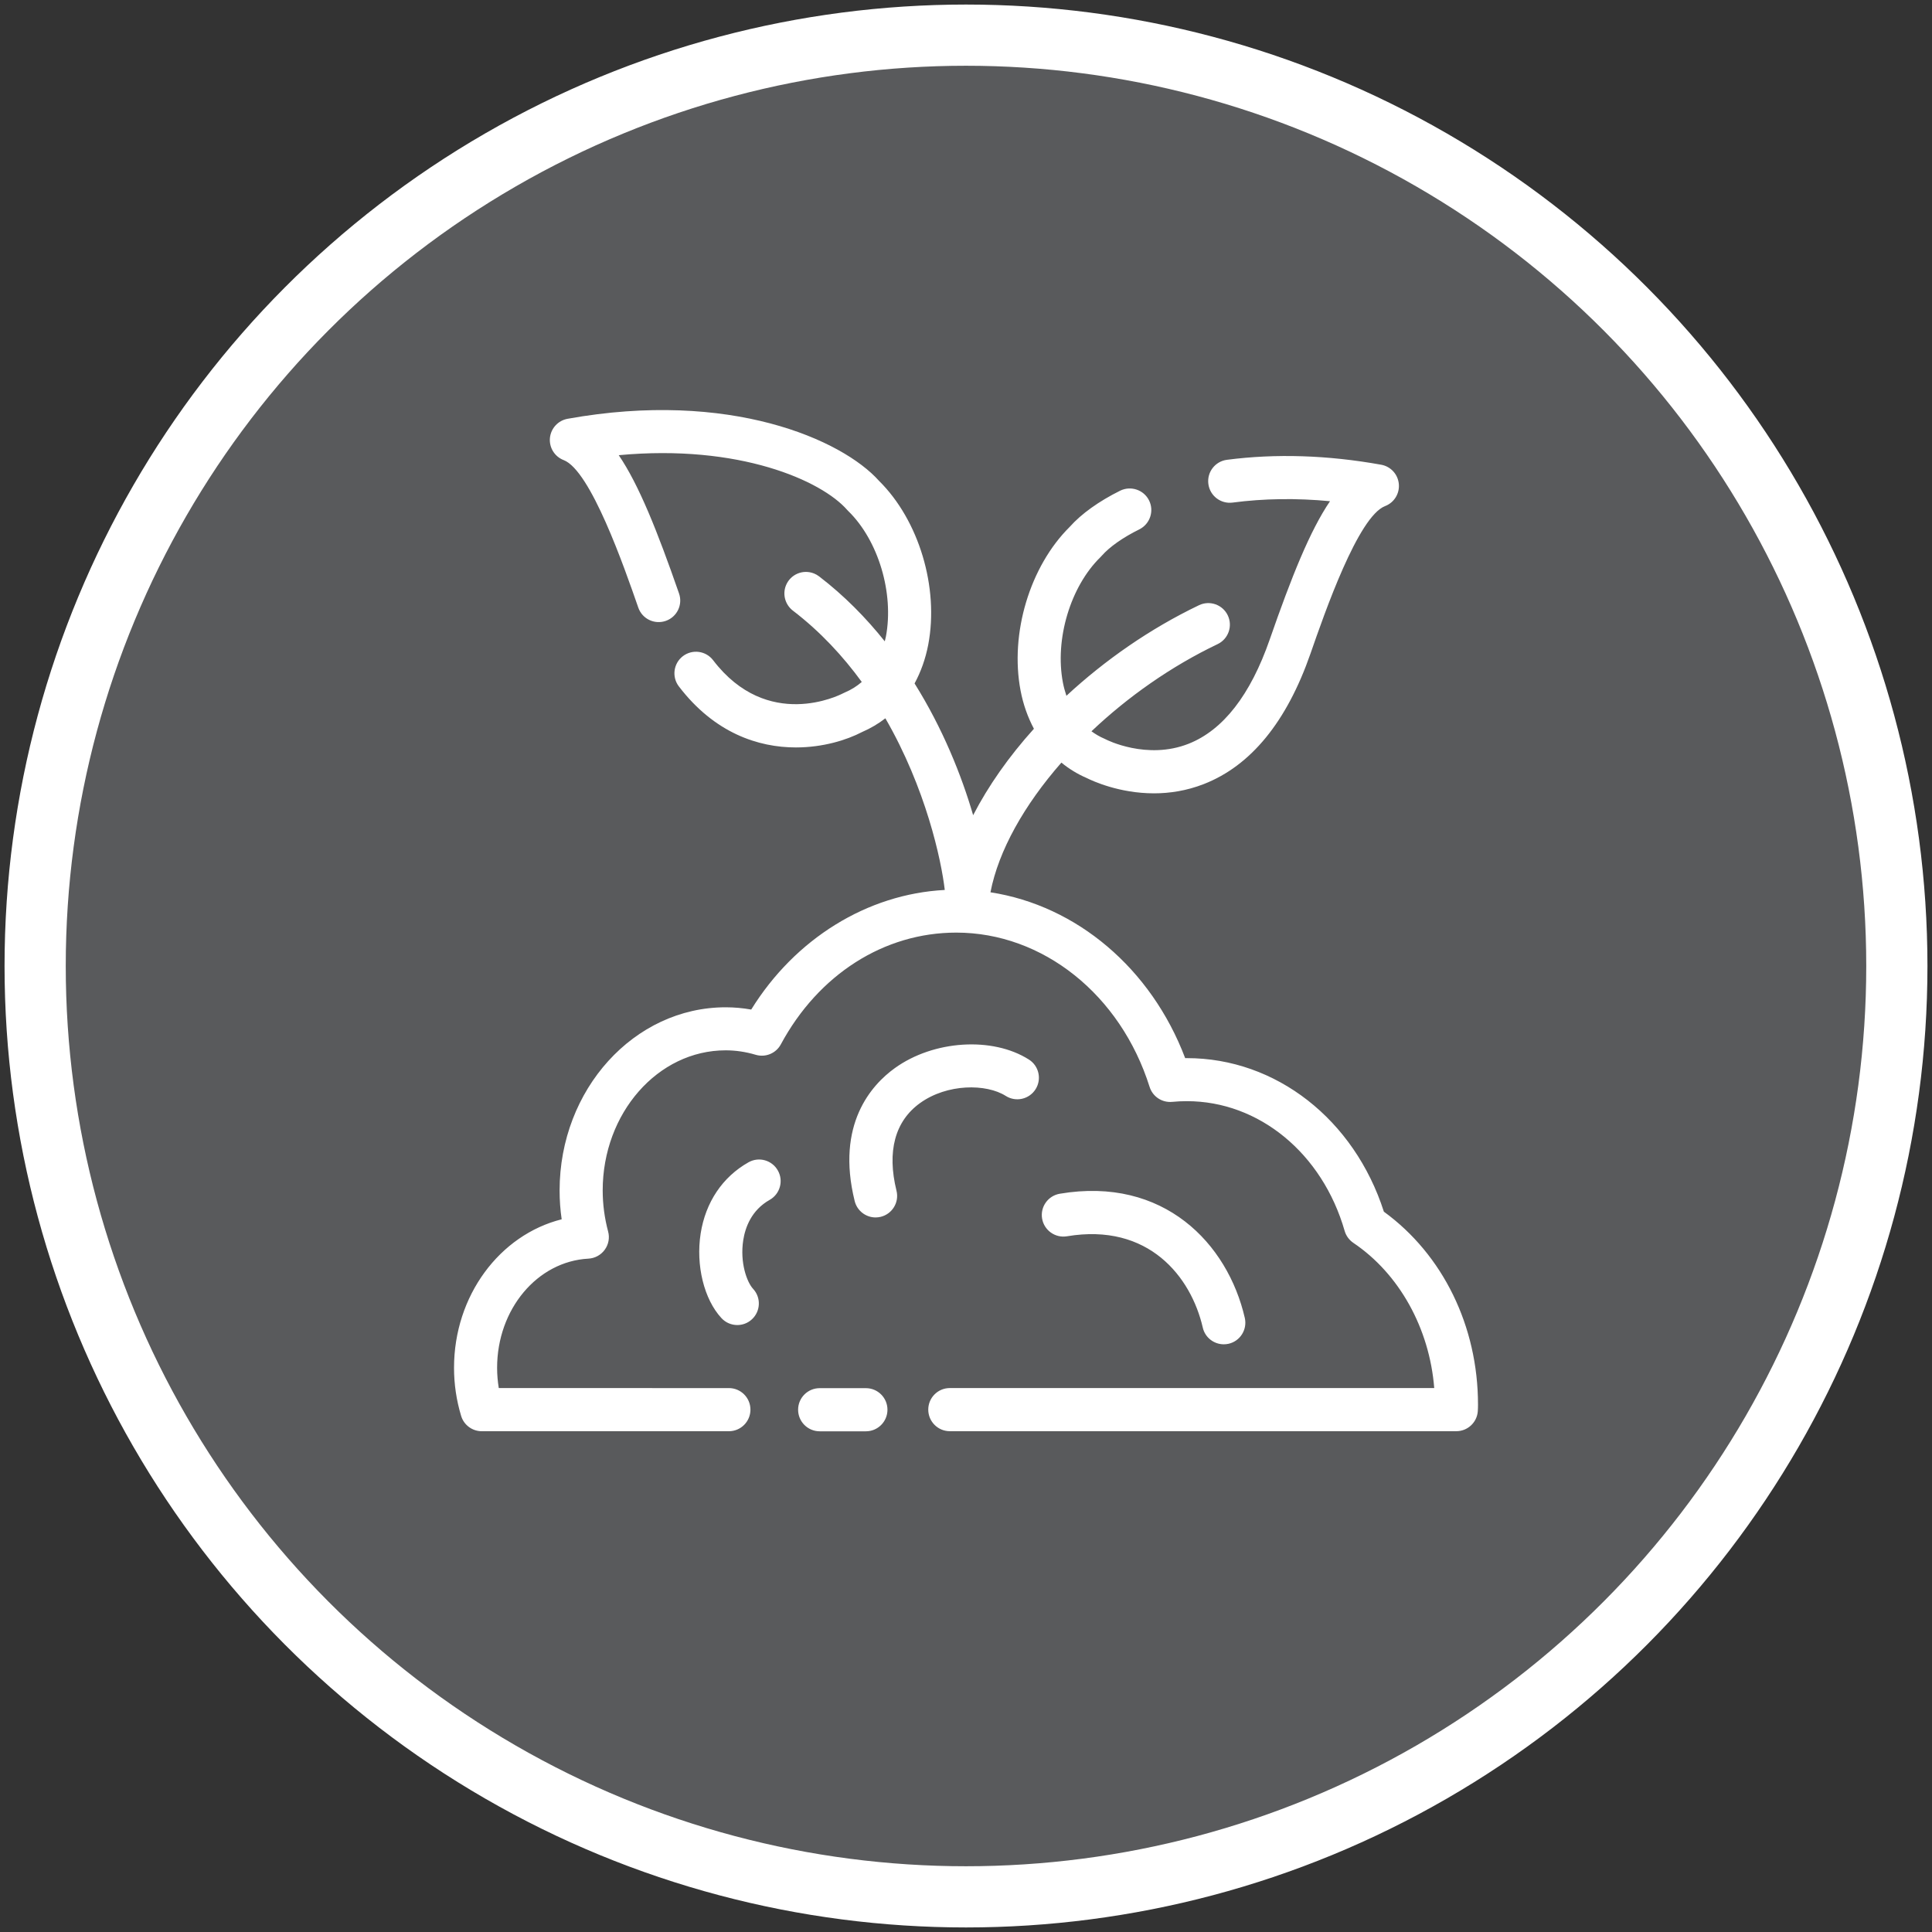
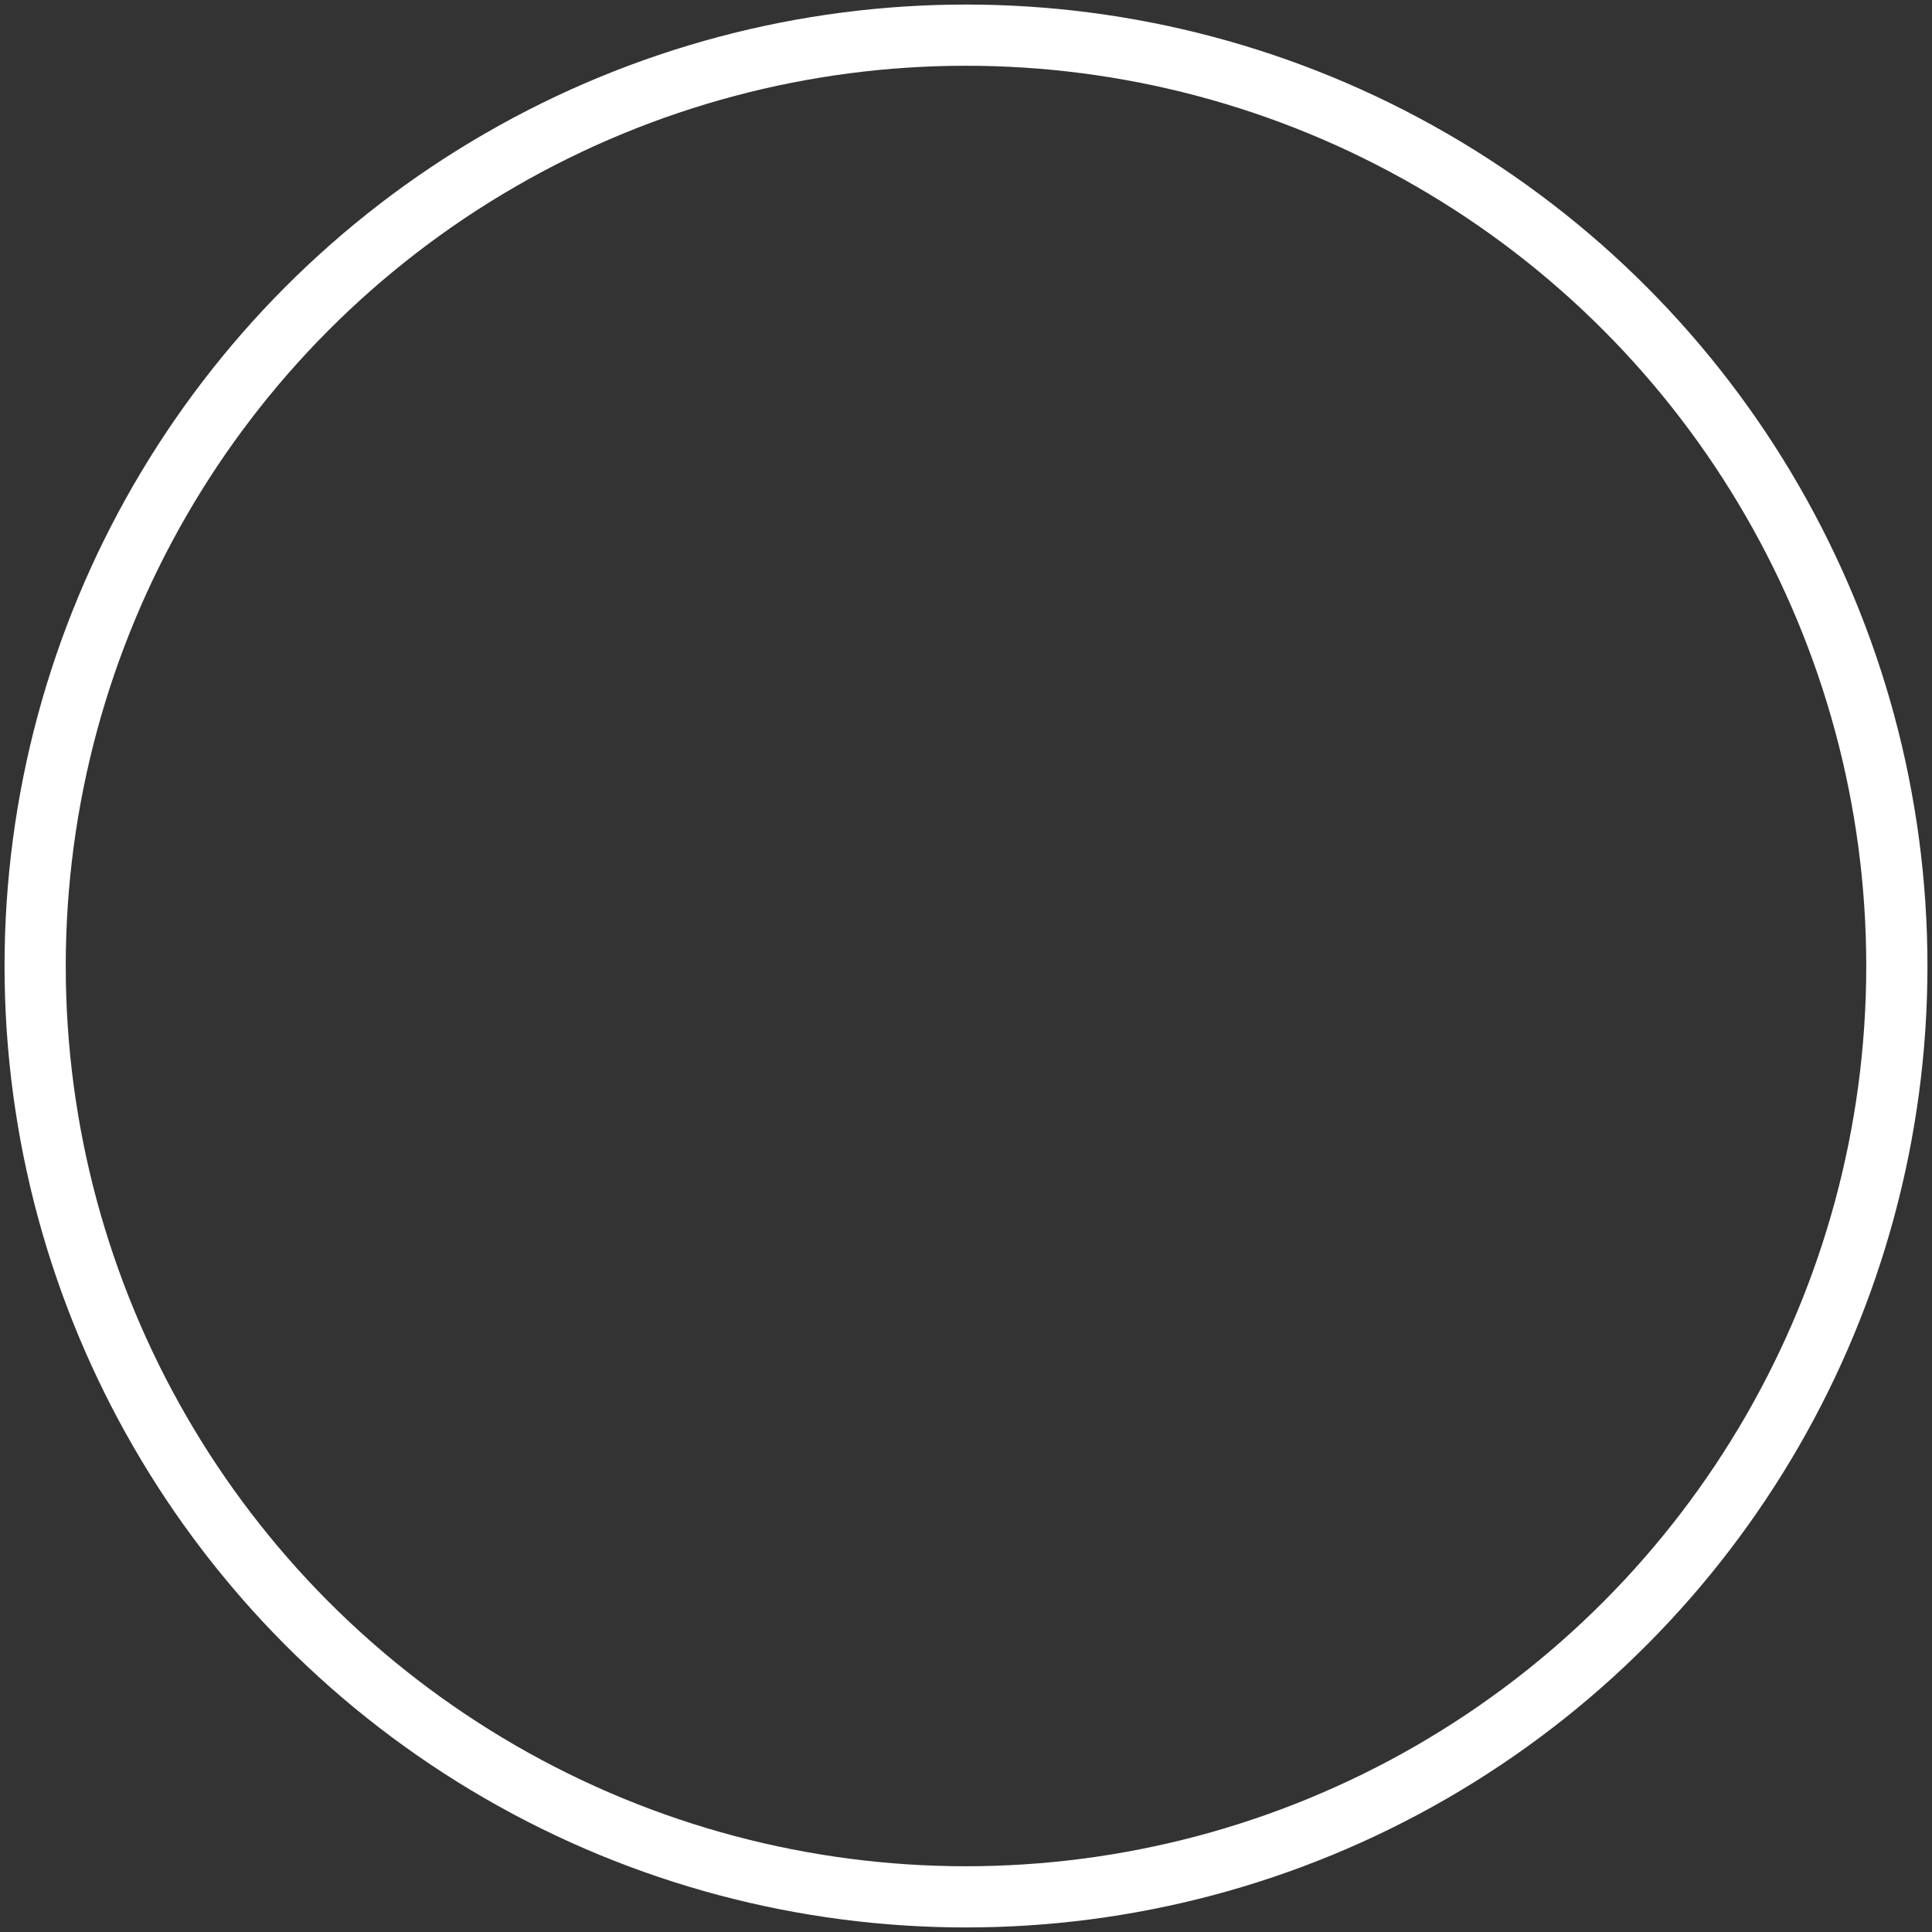
<svg xmlns="http://www.w3.org/2000/svg" version="1.1" id="Layer_1" x="0px" y="0px" width="94.706px" height="94.706px" viewBox="0 0 94.706 94.706" enable-background="new 0 0 94.706 94.706" xml:space="preserve">
  <rect x="0" y="0" width="94.706" height="94.706" fill="#333333" stroke="none" />
  <g>
-     <path fill="#595A5C" d="M47.353,92.983c25.201,0,45.631-20.429,45.631-45.63S72.554,1.723,47.353,1.723S1.724,22.152,1.724,47.354   S22.151,92.983,47.353,92.983" />
    <circle fill="none" stroke="#FFFFFF" stroke-width="3" cx="47.353" cy="47.353" r="45.63" />
-     <path fill="#FFFFFF" d="M52.302,60.602c4.006-0.672,6.086,1.992,6.658,4.476c0.111,0.489,0.547,0.819,1.029,0.819   c0.078,0,0.158-0.008,0.238-0.026c0.568-0.131,0.922-0.698,0.793-1.267c-0.84-3.646-3.971-6.948-9.068-6.088   c-0.578,0.098-0.965,0.642-0.869,1.218C51.181,60.309,51.726,60.699,52.302,60.602 M49.304,53.723   c0.492,0.312,1.145,0.166,1.459-0.328c0.311-0.492,0.166-1.146-0.328-1.457c-1.785-1.133-4.672-0.948-6.57,0.42   c-1.135,0.816-2.9,2.75-1.969,6.517c0.119,0.481,0.551,0.804,1.025,0.804c0.084,0,0.168-0.011,0.254-0.031   c0.566-0.141,0.912-0.713,0.771-1.279c-0.475-1.925-0.076-3.41,1.152-4.295C46.431,53.113,48.349,53.116,49.304,53.723    M36.692,56.975c-1.273,0.718-2.105,1.957-2.346,3.49c-0.244,1.561,0.166,3.229,1.021,4.15c0.209,0.225,0.492,0.338,0.775,0.338   c0.258,0,0.516-0.093,0.719-0.283c0.426-0.396,0.453-1.064,0.055-1.492c-0.303-0.328-0.654-1.285-0.482-2.389   c0.098-0.622,0.402-1.469,1.295-1.972c0.508-0.286,0.688-0.931,0.402-1.438C37.845,56.869,37.2,56.688,36.692,56.975    M67.837,59.396c-1.451-4.518-5.287-7.527-9.656-7.527c-0.027,0-0.057,0-0.084,0.001c-1.668-4.403-5.32-7.478-9.545-8.13   c0.396-2.044,1.656-4.28,3.477-6.357c0.373,0.305,0.789,0.562,1.246,0.758c0.281,0.14,1.59,0.748,3.293,0.748   c0.756,0,1.59-0.121,2.445-0.455c2.305-0.9,4.063-3.051,5.227-6.396c0.699-2.011,2.336-6.723,3.658-7.23   c0.443-0.17,0.717-0.614,0.672-1.086c-0.045-0.473-0.396-0.856-0.865-0.941c-2.629-0.473-5.172-0.553-7.563-0.241   c-0.578,0.076-0.986,0.606-0.908,1.187c0.076,0.578,0.605,0.984,1.186,0.91c1.523-0.201,3.123-0.225,4.777-0.068   c-0.98,1.441-1.885,3.699-2.955,6.777c-0.945,2.721-2.283,4.441-3.975,5.112c-2.049,0.813-4.031-0.198-4.045-0.206   c-0.029-0.016-0.061-0.031-0.092-0.044c-0.236-0.099-0.439-0.226-0.627-0.36c1.775-1.683,3.898-3.182,6.184-4.273   c0.527-0.252,0.75-0.883,0.498-1.41s-0.883-0.749-1.41-0.498c-2.402,1.15-4.617,2.697-6.5,4.441   c-0.074-0.223-0.133-0.443-0.172-0.648c-0.406-2.126,0.369-4.712,1.842-6.15c0.02-0.02,0.039-0.039,0.057-0.061   c0.385-0.439,1.039-0.9,1.848-1.3c0.521-0.261,0.736-0.894,0.477-1.417s-0.895-0.734-1.416-0.479   c-1.047,0.52-1.9,1.131-2.471,1.771c-1.955,1.934-2.947,5.229-2.412,8.029c0.131,0.688,0.357,1.312,0.654,1.871   c-1.225,1.358-2.234,2.795-2.979,4.237c-0.568-1.95-1.488-4.247-2.871-6.459c0.307-0.567,0.535-1.2,0.67-1.901   c0.533-2.801-0.457-6.098-2.412-8.029c-1.803-2.02-7.32-4.475-15.268-3.043c-0.465,0.084-0.818,0.468-0.865,0.939   c-0.045,0.471,0.23,0.916,0.674,1.086c1.32,0.51,2.959,5.221,3.658,7.232c0.191,0.551,0.793,0.841,1.346,0.65   c0.551-0.191,0.844-0.793,0.65-1.346c-1.07-3.078-1.973-5.334-2.955-6.777c5.91-0.553,9.943,1.248,11.197,2.682   c0.02,0.02,0.037,0.04,0.057,0.059c1.473,1.439,2.246,4.025,1.842,6.151c-0.016,0.075-0.035,0.154-0.055,0.233   c-0.92-1.153-1.986-2.239-3.219-3.184c-0.078-0.059-0.162-0.107-0.25-0.143l-0.004-0.001c-0.545-0.216-1.156,0.048-1.373,0.589   c-0.182,0.458-0.021,0.968,0.359,1.247c1.334,1.024,2.441,2.223,3.359,3.483c-0.236,0.205-0.516,0.385-0.848,0.524   c-0.027,0.013-0.059,0.026-0.084,0.04c-0.15,0.078-3.684,1.866-6.355-1.63c-0.355-0.464-1.018-0.552-1.482-0.198   c-0.463,0.355-0.551,1.018-0.197,1.482c1.748,2.289,3.895,2.992,5.738,2.992c1.318,0,2.484-0.359,3.244-0.756   c0.414-0.179,0.795-0.404,1.141-0.672c1.986,3.436,2.74,6.94,2.912,8.414c-3.799,0.199-7.336,2.387-9.488,5.863   c-0.416-0.074-0.836-0.111-1.252-0.111c-4.49,0-8.141,4.028-8.141,8.98c0,0.472,0.033,0.943,0.102,1.412   c-3.039,0.765-5.277,3.742-5.277,7.281c0,0.801,0.117,1.592,0.348,2.356c0.133,0.446,0.545,0.752,1.012,0.752h12.113   c0.584,0,1.057-0.474,1.057-1.058s-0.473-1.057-1.057-1.057H24.45c-0.053-0.328-0.082-0.66-0.082-0.994   c0-2.867,1.967-5.217,4.477-5.351c0.318-0.017,0.611-0.177,0.799-0.435s0.25-0.586,0.166-0.894   c-0.176-0.661-0.266-1.339-0.266-2.015c0-3.787,2.703-6.867,6.027-6.867c0.488,0,0.982,0.072,1.475,0.219   c0.479,0.141,0.992-0.07,1.23-0.511c1.848-3.431,5.063-5.479,8.6-5.479c4.242,0,8.051,3.039,9.477,7.563   c0.15,0.477,0.609,0.781,1.111,0.734c0.234-0.023,0.469-0.034,0.717-0.034c3.533,0,6.641,2.556,7.734,6.362   c0.068,0.237,0.221,0.444,0.426,0.584c2.258,1.52,3.732,4.195,3.965,7.117H46.56c-0.584,0-1.057,0.473-1.057,1.057   s0.473,1.058,1.057,1.058h24.828c0.553,0,1.014-0.428,1.053-0.979c0.008-0.107,0.01-0.222,0.01-0.328   C72.45,65.008,70.731,61.502,67.837,59.396 M43.503,69.104c0,0.584-0.473,1.058-1.057,1.058h-2.264   c-0.586,0-1.059-0.474-1.059-1.058s0.473-1.057,1.059-1.057h2.264C43.03,68.047,43.503,68.52,43.503,69.104" />
  </g>
</svg>